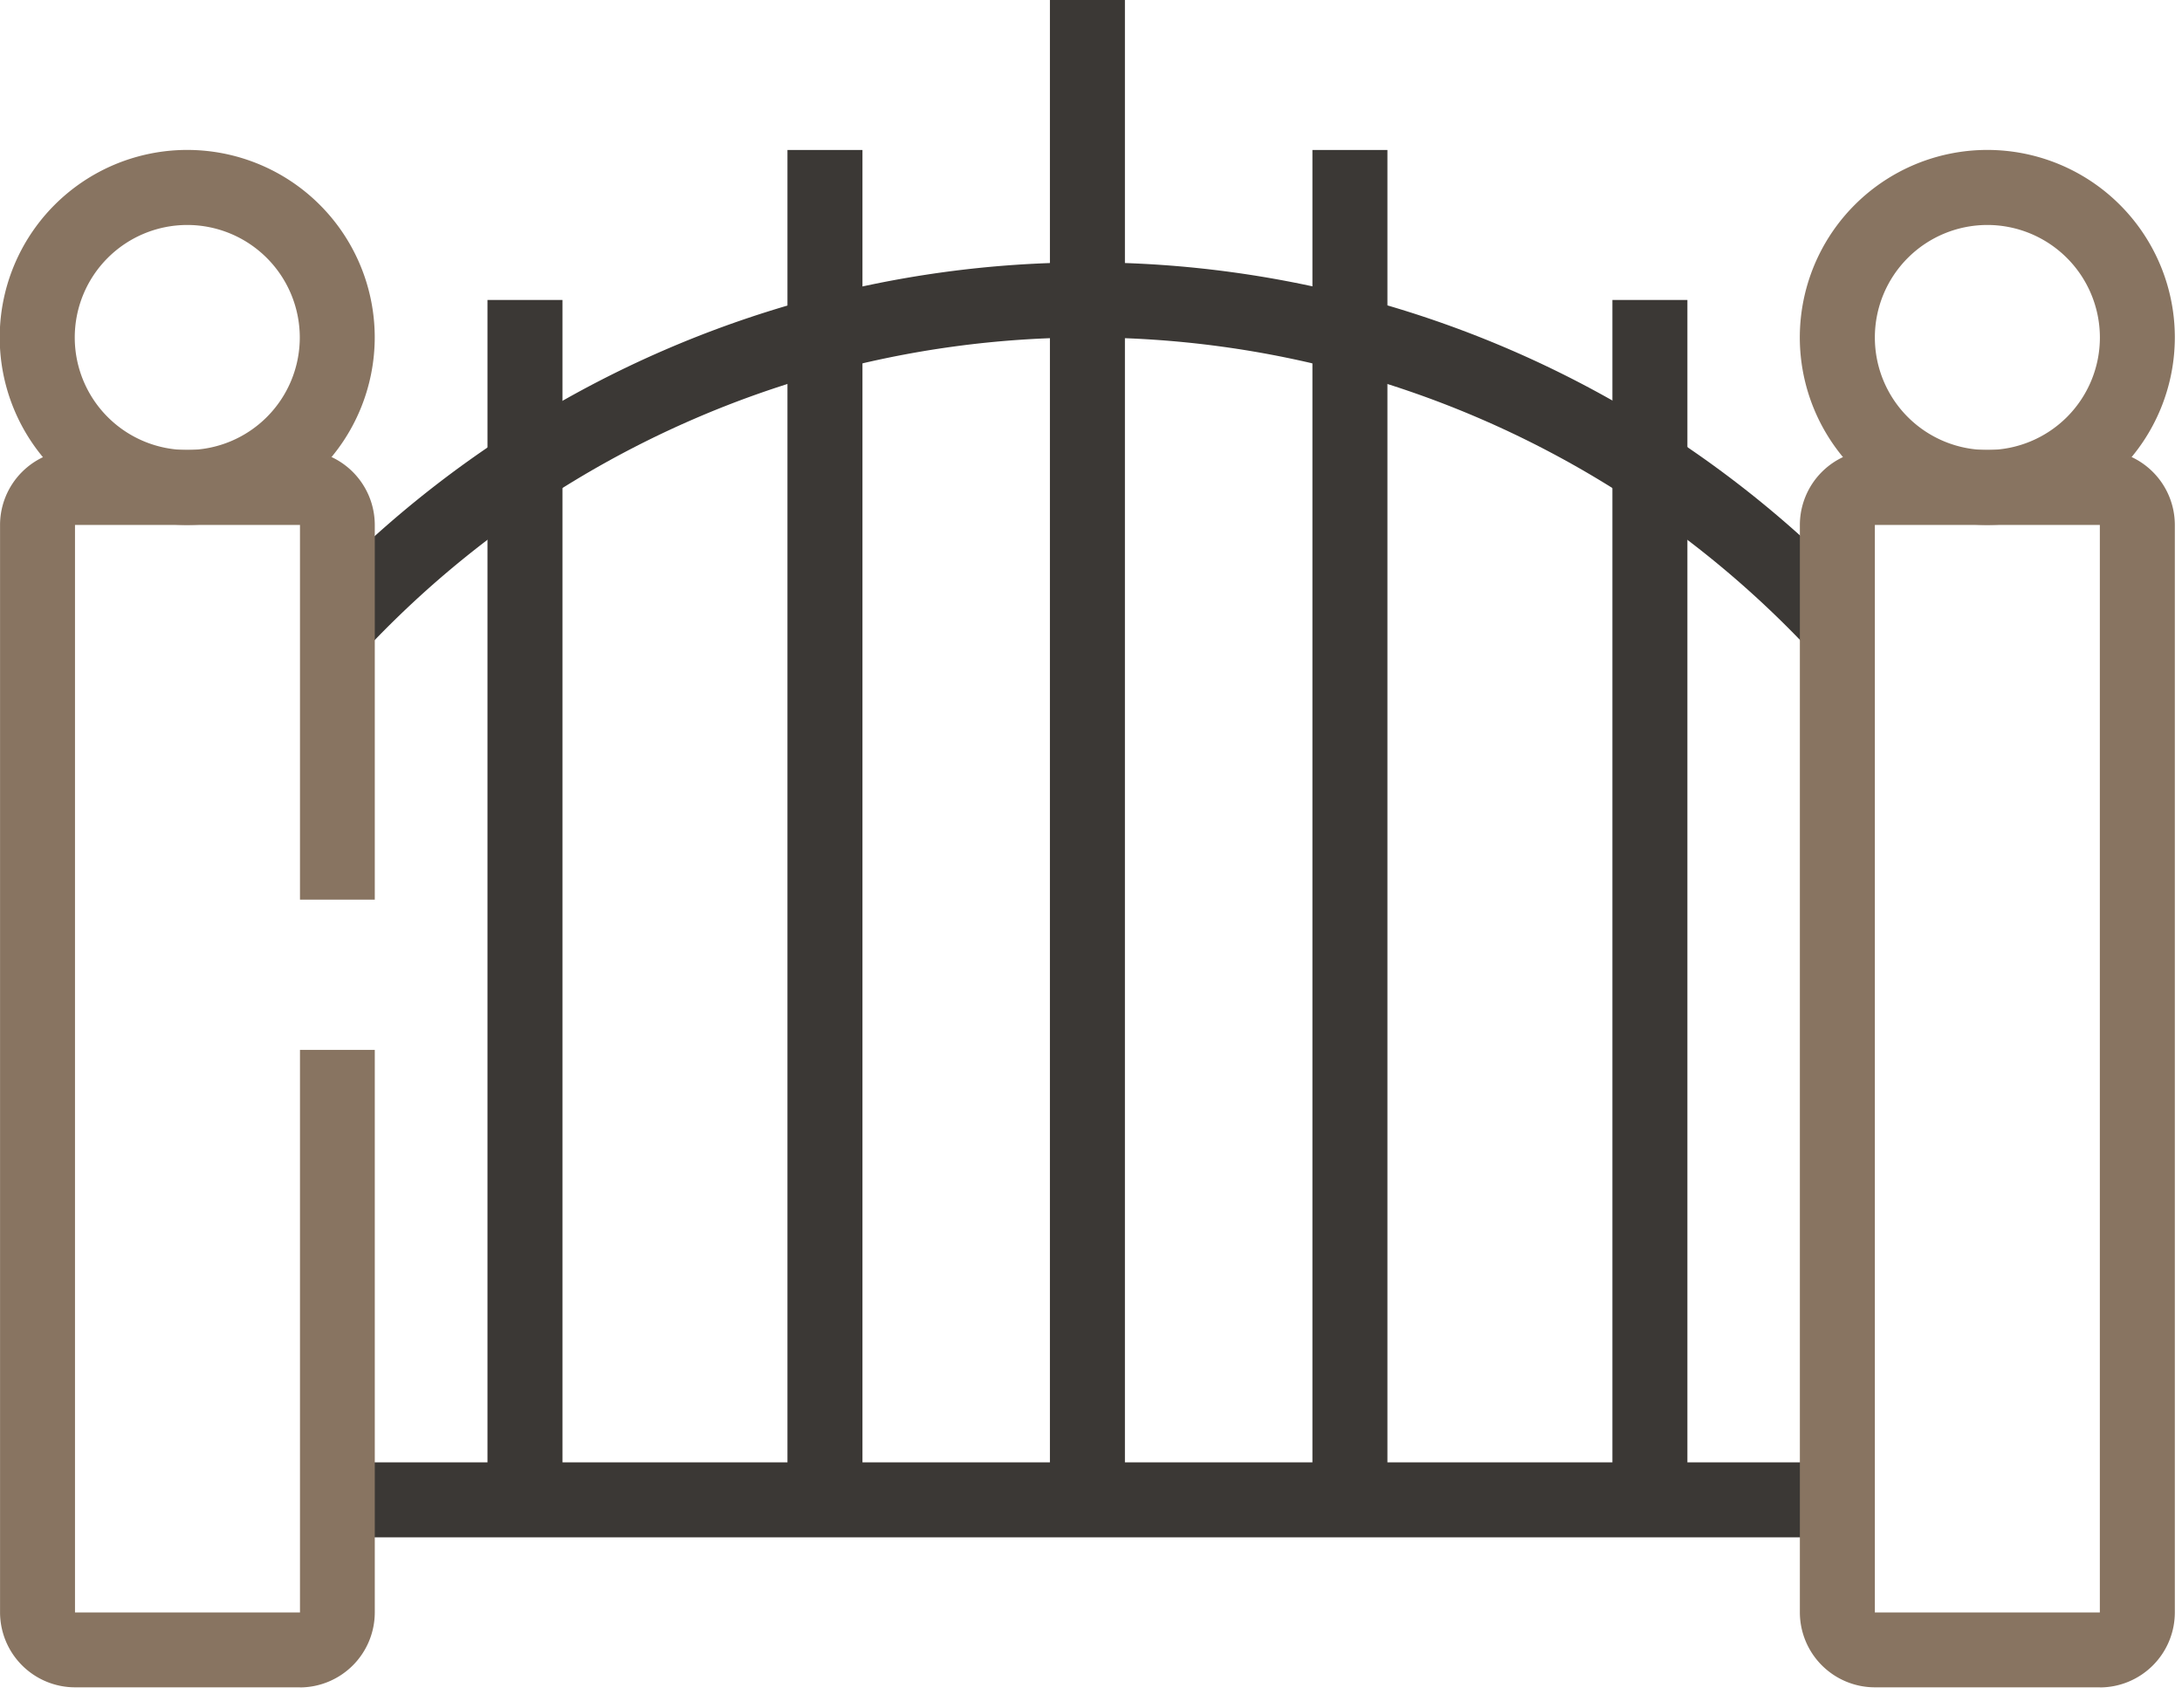
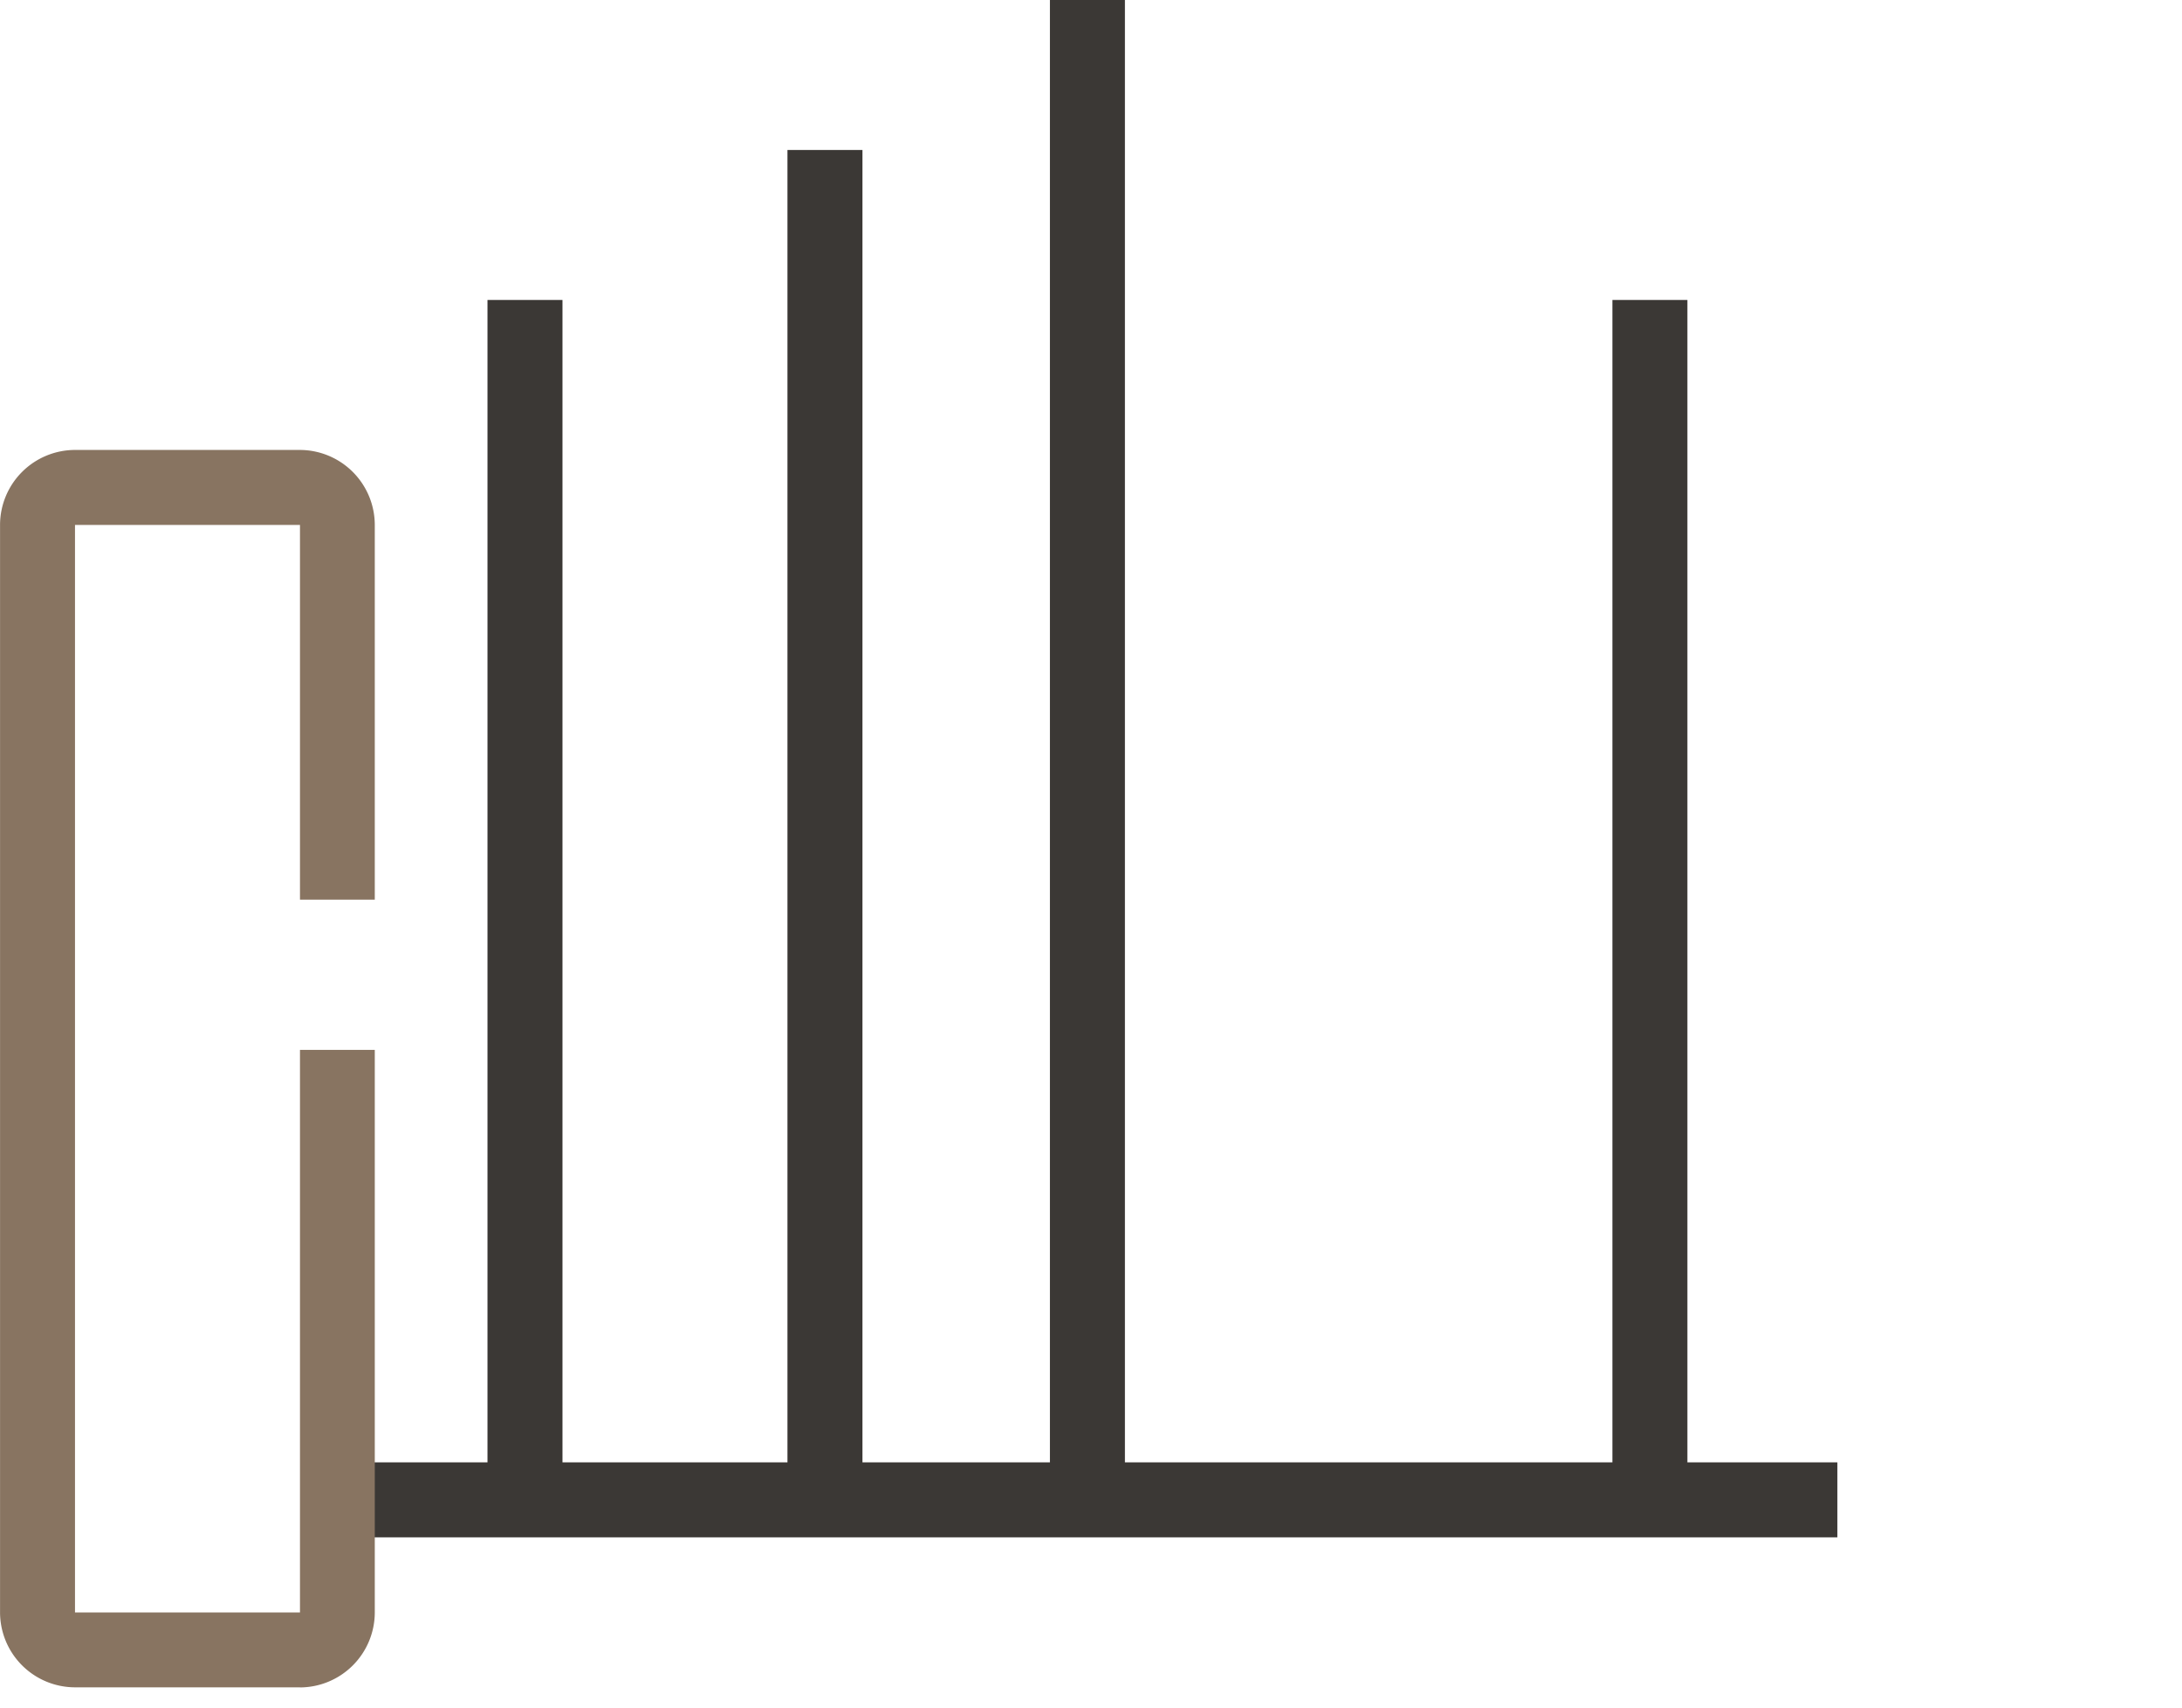
<svg xmlns="http://www.w3.org/2000/svg" width="46" height="36" viewBox="0 0 46 36">
  <defs>
    <clipPath id="clip-path">
      <rect width="46" height="36" fill="none" />
    </clipPath>
    <clipPath id="clip-path-2">
      <rect id="Rectangle_16367" data-name="Rectangle 16367" width="45.85" height="35.573" fill="#3b3835" />
    </clipPath>
  </defs>
  <g id="Repeat_Grid_19" data-name="Repeat Grid 19" clip-path="url(#clip-path)">
    <g id="Group_81597" data-name="Group 81597">
      <g id="Group_81554" data-name="Group 81554" clip-path="url(#clip-path-2)">
        <rect id="Rectangle_16361" data-name="Rectangle 16361" width="31.62" height="1.581" transform="translate(7.115 30.83)" fill="#3b3835" />
        <rect id="Rectangle_16362" data-name="Rectangle 16362" width="1.581" height="31.62" transform="translate(22.134)" fill="#3b3835" />
        <rect id="Rectangle_16363" data-name="Rectangle 16363" width="1.581" height="25.296" transform="translate(10.277 6.324)" fill="#3b3835" />
        <rect id="Rectangle_16364" data-name="Rectangle 16364" width="1.581" height="28.458" transform="translate(16.601 3.162)" fill="#3b3835" />
        <rect id="Rectangle_16365" data-name="Rectangle 16365" width="1.581" height="25.296" transform="translate(33.992 6.324)" fill="#3b3835" />
-         <rect id="Rectangle_16366" data-name="Rectangle 16366" width="1.581" height="28.458" transform="translate(27.668 3.162)" fill="#3b3835" />
-         <path id="Path_373256" data-name="Path 373256" d="M71.316,41.822a20.883,20.883,0,0,0-30.445,0L39.7,40.765a22.462,22.462,0,0,1,32.8,0Z" transform="translate(-33.169 -28.12)" fill="#3b3835" />
-         <path id="Path_373255" data-name="Path 373255" d="M234.722,27.136a3.953,3.953,0,1,1,3.952-3.953,3.957,3.957,0,0,1-3.952,3.953m0-6.324a2.372,2.372,0,1,0,2.372,2.372,2.374,2.374,0,0,0-2.372-2.372" transform="translate(-192.825 -16.069)" fill="#887461" />
-         <path id="Path_373254" data-name="Path 373254" d="M237.093,83.779H232.35a1.583,1.583,0,0,1-1.581-1.581V59.273a1.583,1.583,0,0,1,1.581-1.581h4.743a1.583,1.583,0,0,1,1.581,1.581V82.2a1.583,1.583,0,0,1-1.581,1.581M232.35,82.2h4.743V59.273H232.35Z" transform="translate(-192.825 -48.206)" fill="#887461" />
-         <path id="Path_373253" data-name="Path 373253" d="M3.952,27.136A3.953,3.953,0,1,1,7.9,23.183a3.957,3.957,0,0,1-3.952,3.953m0-6.324a2.372,2.372,0,1,0,2.372,2.372,2.374,2.374,0,0,0-2.372-2.372" transform="translate(0 -16.069)" fill="#887461" />
        <path id="Path_373252" data-name="Path 373252" d="M6.323,83.779H1.58A1.583,1.583,0,0,1,0,82.2V59.273A1.583,1.583,0,0,1,1.58,57.692H6.323A1.583,1.583,0,0,1,7.9,59.273v7.9H6.323v-7.9H1.58V82.2H6.323V70.34H7.9V82.2a1.583,1.583,0,0,1-1.581,1.581" transform="translate(0.001 -48.206)" fill="#887461" />
      </g>
    </g>
  </g>
</svg>